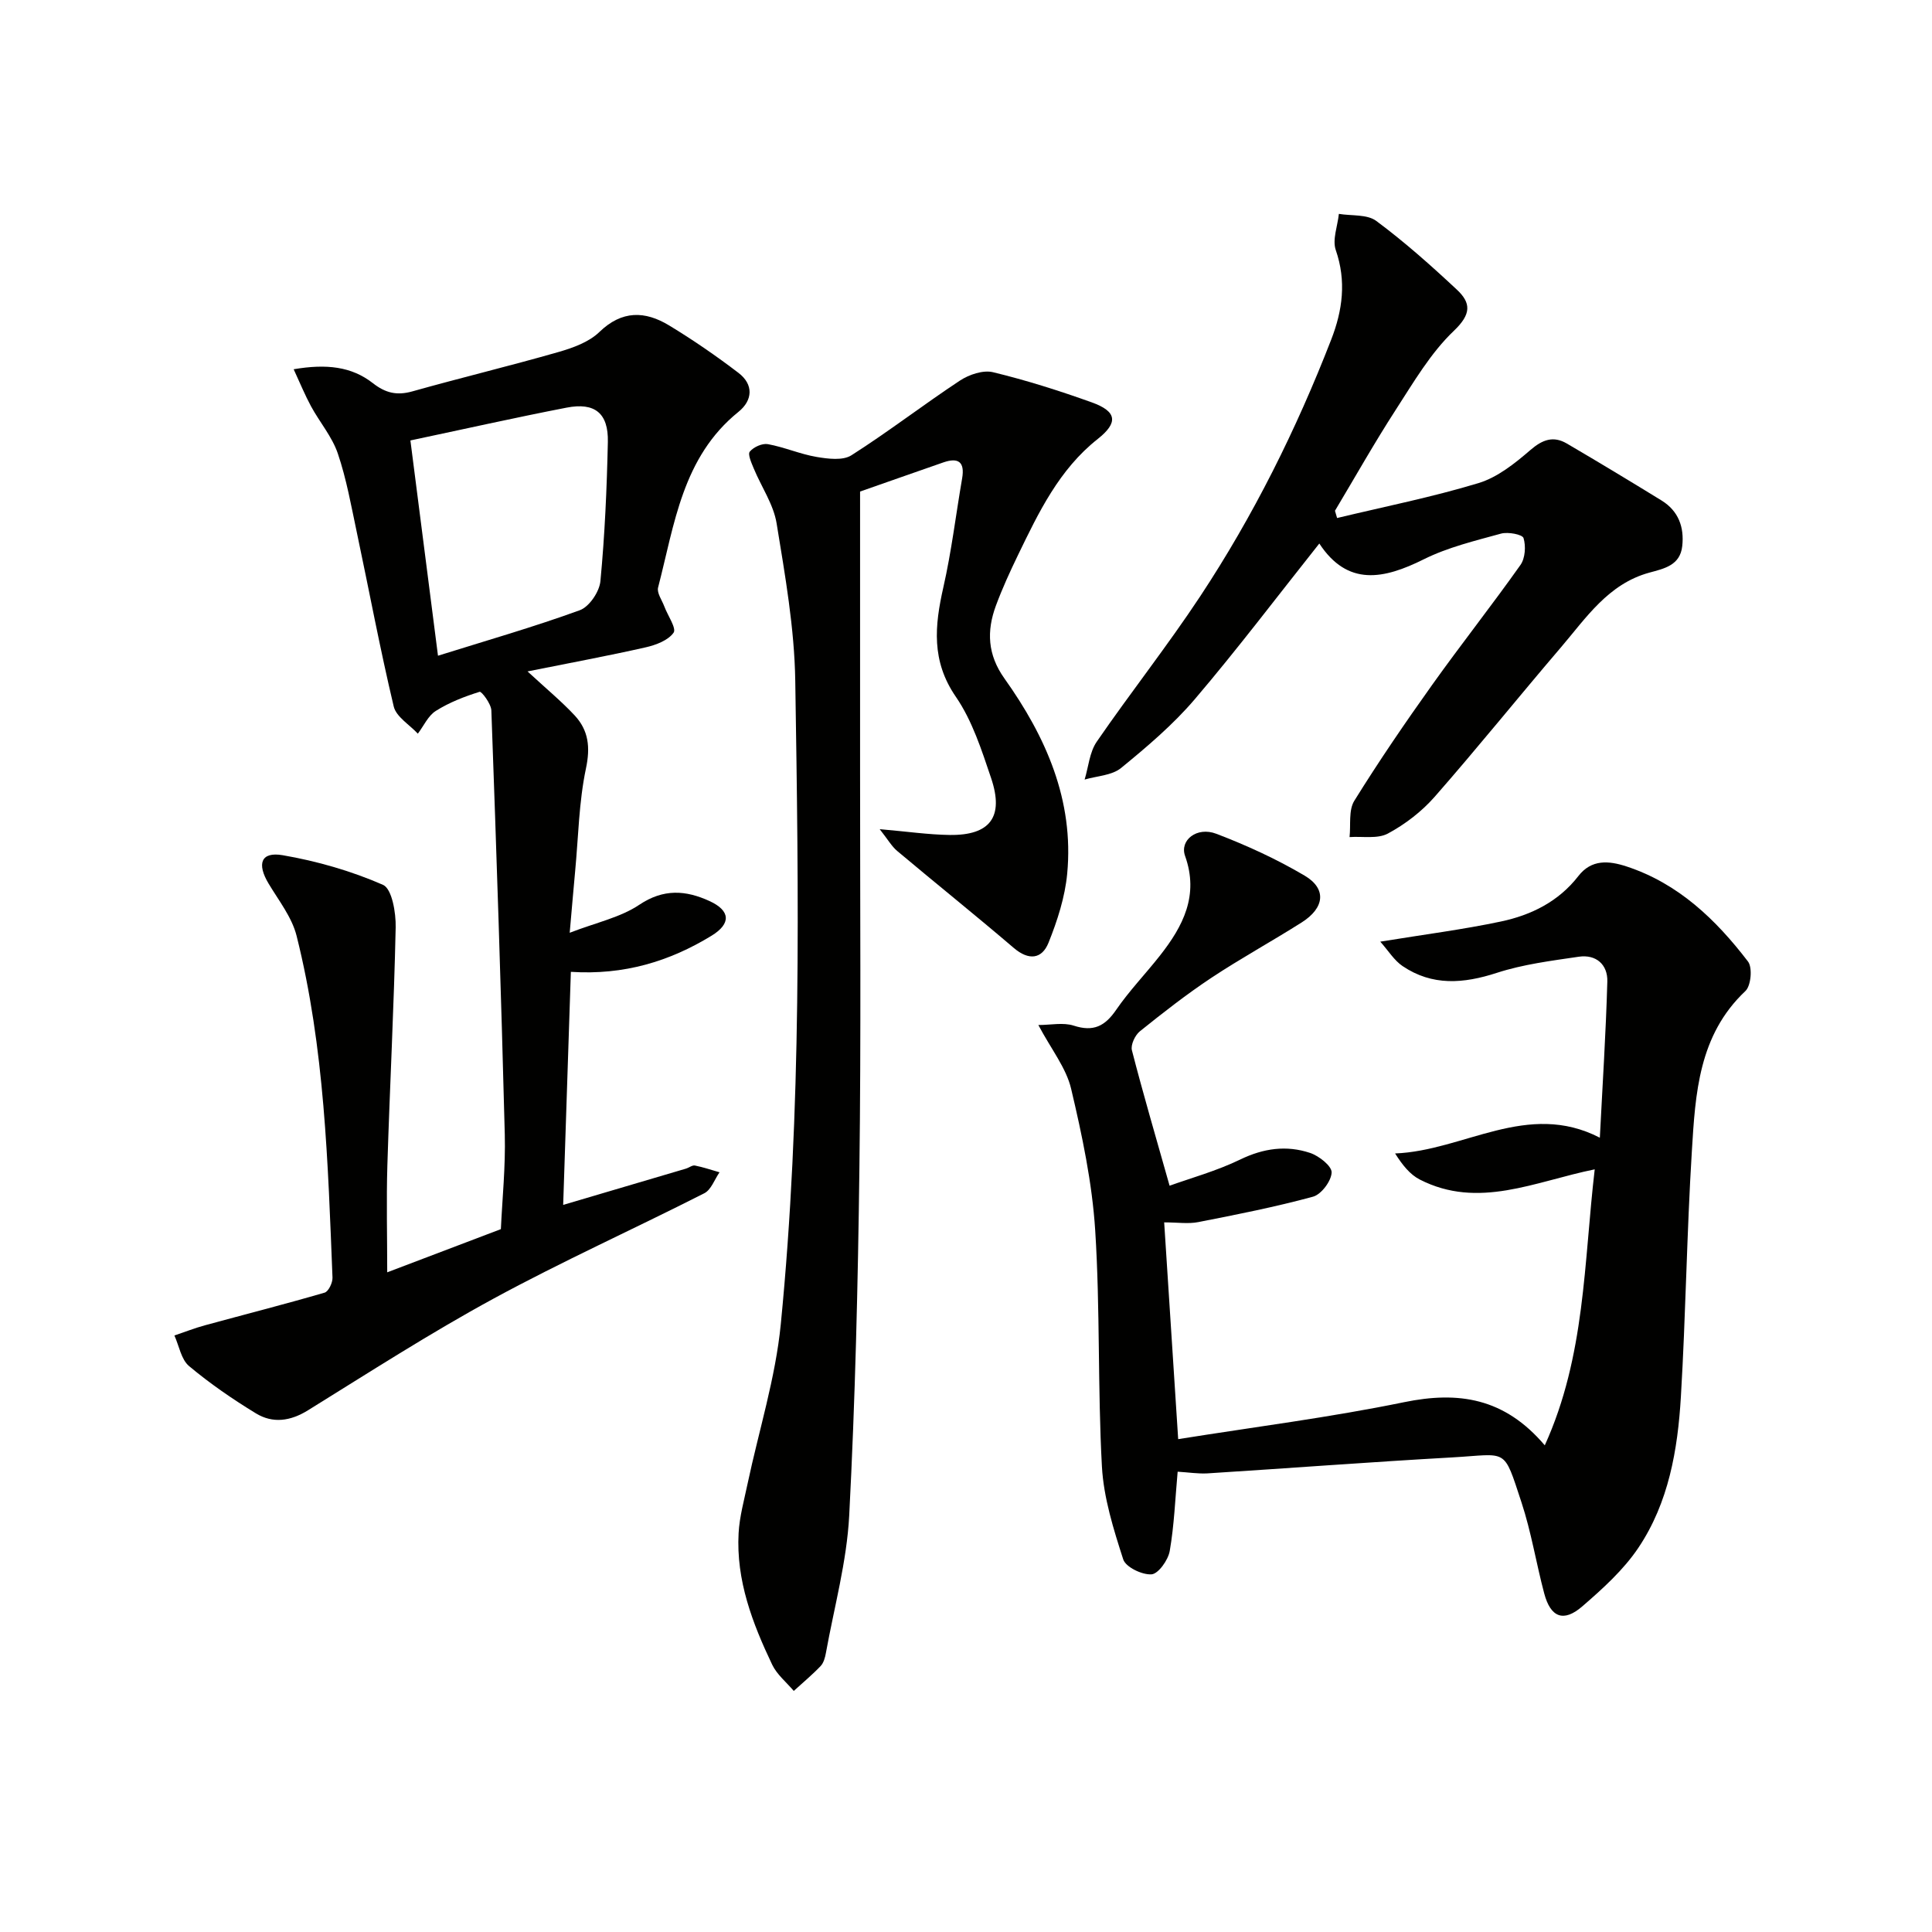
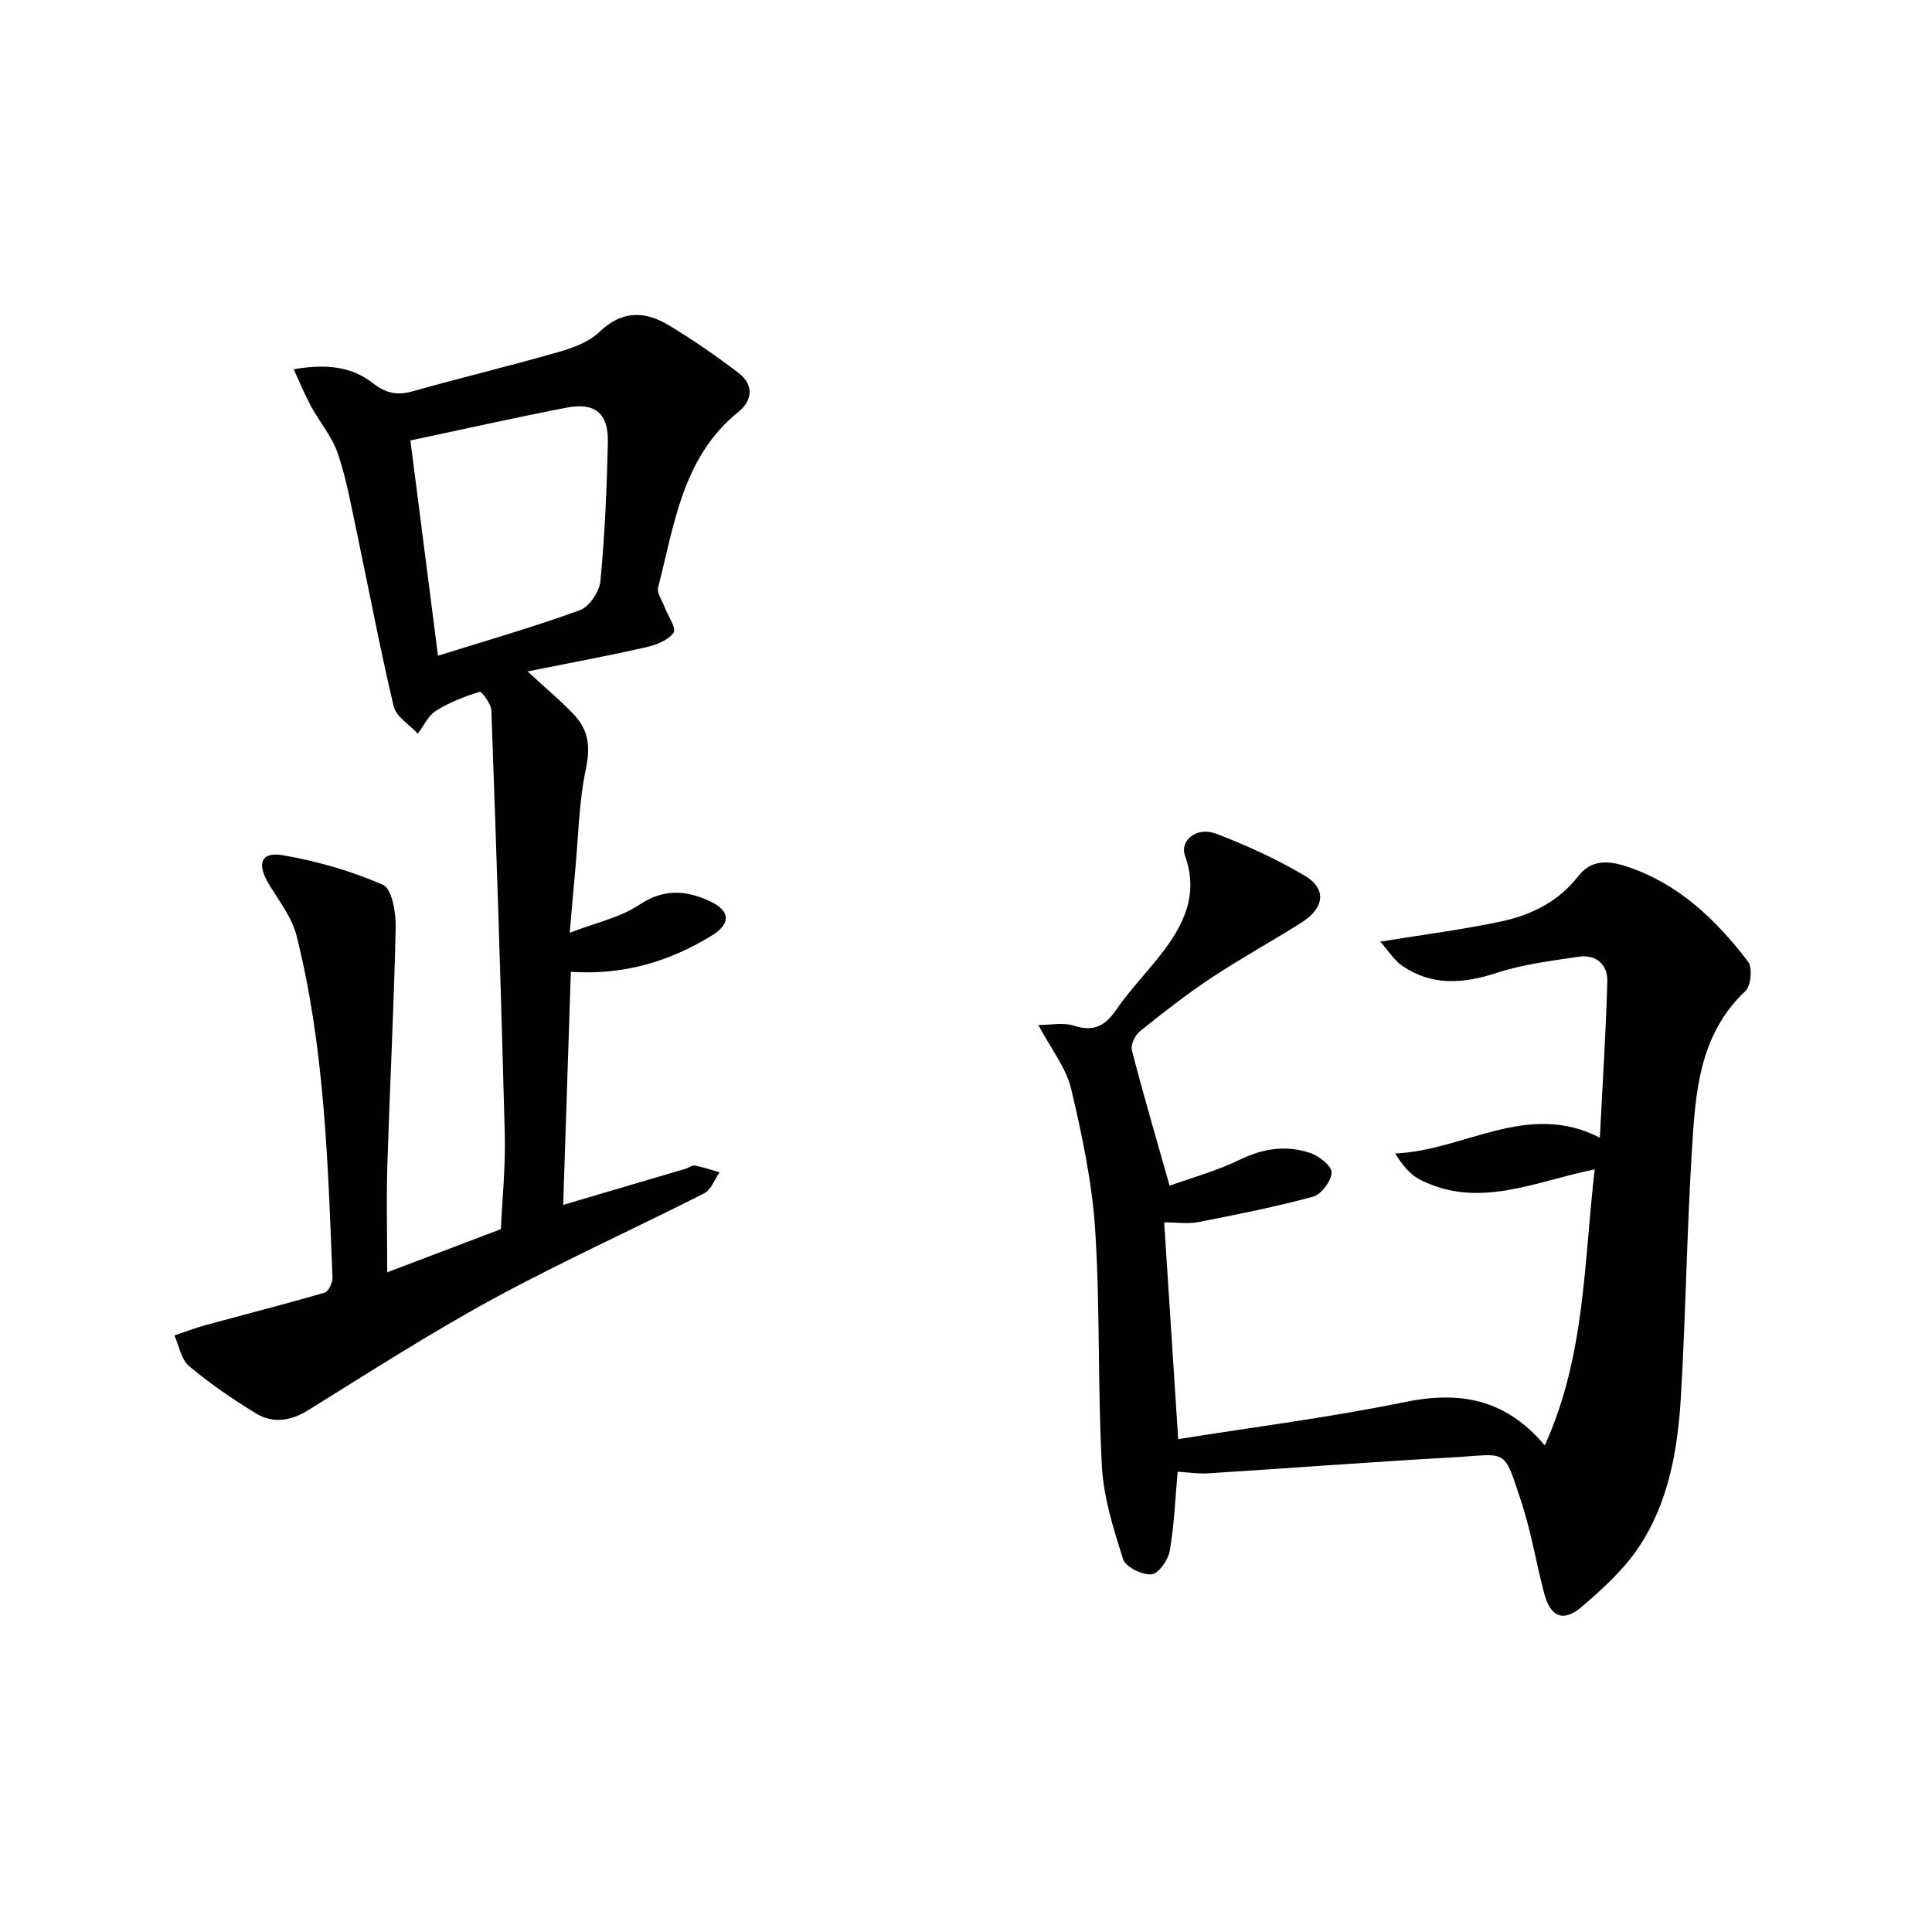
<svg xmlns="http://www.w3.org/2000/svg" enable-background="new 0 0 400 400" viewBox="0 0 400 400">
  <g fill="#010100">
    <path d="m80.17 263.42c8.21-3.12 15.62-5.94 23.53-8.94.28-6.13.98-12.89.81-19.62-.75-29.26-1.72-58.52-2.78-87.77-.05-1.38-2.03-3.99-2.43-3.86-3.14.98-6.29 2.2-9.06 3.95-1.6 1-2.51 3.11-3.73 4.72-1.72-1.86-4.47-3.48-4.99-5.62-2.84-11.93-5.09-23.99-7.63-35.99-1.17-5.51-2.15-11.1-3.95-16.4-1.18-3.48-3.76-6.48-5.55-9.78-1.24-2.29-2.23-4.71-3.59-7.66 6.8-1.16 12-.56 16.4 2.88 2.62 2.05 4.98 2.6 8.18 1.7 10.05-2.83 20.21-5.27 30.25-8.15 2.99-.86 6.3-2.05 8.45-4.13 4.7-4.55 9.48-4.39 14.46-1.37 4.95 3 9.74 6.3 14.34 9.81 3.17 2.41 2.99 5.67.01 8.08-11.63 9.38-13.24 23.29-16.64 36.37-.29 1.12.81 2.62 1.3 3.94.7 1.87 2.54 4.5 1.91 5.41-1.12 1.59-3.65 2.55-5.76 3.03-7.8 1.77-15.68 3.22-24.48 4.99 4.03 3.72 7.07 6.23 9.74 9.09 2.9 3.11 3.29 6.6 2.35 11.03-1.46 6.92-1.56 14.13-2.23 21.22-.35 3.77-.67 7.54-1.13 12.77 5.5-2.13 10.48-3.16 14.4-5.79 5.04-3.38 9.65-3.02 14.54-.78 4.35 1.99 4.51 4.68.43 7.18-8.69 5.31-18.1 8.19-29.13 7.48-.53 15.95-1.05 31.66-1.59 48.25 9.06-2.67 17.25-5.08 25.43-7.51.63-.19 1.3-.75 1.85-.64 1.72.34 3.4.92 5.09 1.4-1.03 1.48-1.73 3.62-3.15 4.34-14.51 7.37-29.37 14.06-43.66 21.83-13.11 7.13-25.7 15.24-38.4 23.11-3.65 2.26-7.28 2.76-10.78.63-4.82-2.94-9.52-6.17-13.84-9.79-1.63-1.37-2.06-4.18-3.03-6.33 2.12-.71 4.2-1.54 6.35-2.12 8.25-2.25 16.54-4.36 24.74-6.75.81-.23 1.68-2.06 1.64-3.11-.95-23.74-1.61-47.54-7.43-70.75-.96-3.85-3.68-7.29-5.79-10.81-2.48-4.12-1.61-6.67 2.9-5.9 7.1 1.22 14.2 3.26 20.78 6.14 1.85.81 2.69 5.78 2.62 8.81-.35 16.42-1.21 32.83-1.72 49.26-.22 7.28-.03 14.58-.03 22.15zm10.51-127.66c9.99-3.13 19.8-5.94 29.36-9.42 1.96-.71 4.07-3.84 4.27-6.03.91-9.57 1.33-19.19 1.54-28.81.13-5.95-2.69-8.24-8.55-7.1-10.68 2.07-21.3 4.46-32.33 6.79 1.85 14.43 3.73 29.13 5.71 44.57z" />
    <path d="m243.82 304.7c-.51 5.6-.71 11.07-1.64 16.42-.33 1.88-2.36 4.73-3.77 4.83-1.95.14-5.35-1.5-5.86-3.1-2.01-6.25-4.05-12.73-4.41-19.22-.89-16.28-.35-32.64-1.39-48.9-.63-9.85-2.71-19.69-4.99-29.33-1.02-4.31-4.1-8.13-6.78-13.18 2.55 0 5.15-.58 7.33.13 4.07 1.32 6.45.12 8.77-3.26 2.72-3.96 6.1-7.46 9.08-11.25 4.78-6.08 8.11-12.46 5.2-20.62-1.17-3.27 2.44-6.13 6.45-4.6 6.3 2.4 12.51 5.25 18.3 8.67 4.61 2.73 4.14 6.69-.64 9.71-6.18 3.91-12.61 7.43-18.69 11.46-5.12 3.4-9.98 7.2-14.77 11.05-1.01.81-1.95 2.81-1.66 3.94 2.3 8.94 4.91 17.81 7.8 28.04 4.38-1.58 9.73-3.05 14.64-5.43 4.81-2.33 9.57-2.99 14.45-1.36 1.84.61 4.51 2.72 4.46 4.05-.07 1.78-2.14 4.54-3.85 5.01-7.82 2.13-15.79 3.7-23.75 5.26-2.06.41-4.27.06-7.07.06.96 14.95 1.9 29.42 2.9 44.88 15.76-2.52 31.38-4.49 46.76-7.65 11.25-2.31 20.76-.93 29.14 8.93 8.42-18.53 8.07-37.8 10.34-57.14-12.39 2.51-24.07 8.33-36.22 2.11-2.03-1.04-3.59-3-5.11-5.4 14.28-.56 27.4-11 42.39-3.26.55-10.87 1.25-21.59 1.55-32.33.1-3.5-2.31-5.67-5.92-5.14-5.7.84-11.52 1.57-16.96 3.34-6.89 2.24-13.35 2.76-19.52-1.41-1.73-1.17-2.91-3.14-4.61-5.05 9.05-1.48 17.08-2.5 24.97-4.17 6.26-1.32 11.94-4.12 16.04-9.41 2.72-3.51 6.3-3.2 9.98-1.99 10.74 3.53 18.5 11 25.15 19.69.95 1.25.62 5.01-.54 6.1-9.7 9.14-10.36 21.24-11.09 33.16-1.05 16.93-1.26 33.9-2.27 50.83-.65 10.99-2.53 21.94-8.8 31.28-3.08 4.59-7.38 8.47-11.61 12.13-3.89 3.37-6.57 2.29-7.89-2.69-1.66-6.25-2.68-12.7-4.7-18.83-3.81-11.54-2.75-9.97-14.32-9.32-16.92.95-33.82 2.24-50.73 3.31-1.97.1-3.94-.22-6.14-.35z" />
-     <path d="m182.13 171.67c5.69.49 10.09 1.14 14.49 1.2 8.38.11 11.29-3.74 8.58-11.77-1.96-5.8-3.9-11.89-7.31-16.85-5.1-7.42-4.38-14.69-2.58-22.65 1.69-7.43 2.59-15.04 3.89-22.56.58-3.38-.76-4.38-3.87-3.31-6.09 2.11-12.16 4.26-17.26 6.04 0 19.62.01 38.9 0 58.17-.01 27.33.21 54.67-.14 81.99-.3 23.96-.87 47.93-2.11 71.85-.5 9.53-3.11 18.96-4.82 28.42-.17.96-.47 2.08-1.11 2.75-1.74 1.82-3.69 3.44-5.55 5.14-1.52-1.8-3.49-3.39-4.47-5.44-4.09-8.59-7.49-17.47-6.95-27.23.19-3.44 1.15-6.84 1.86-10.24 2.33-11 5.78-21.88 6.87-32.99 4.36-44.31 3.7-88.8 3-133.24-.17-10.89-2.1-21.8-3.86-32.59-.64-3.94-3.16-7.56-4.73-11.36-.47-1.14-1.29-2.94-.82-3.5.79-.95 2.58-1.76 3.76-1.54 3.4.62 6.65 2.06 10.05 2.64 2.36.4 5.45.8 7.23-.34 7.67-4.88 14.88-10.46 22.47-15.47 1.89-1.24 4.78-2.22 6.83-1.73 6.92 1.67 13.74 3.84 20.44 6.24 5.27 1.89 5.52 4.21 1.26 7.58-7.99 6.31-12.23 15.19-16.51 24.03-1.66 3.43-3.26 6.92-4.58 10.49-1.94 5.25-1.74 10.14 1.76 15.06 8.58 12.05 14.44 25.22 13 40.44-.46 4.85-2.03 9.71-3.86 14.27-1.37 3.42-4.1 3.74-7.2 1.09-7.96-6.8-16.13-13.35-24.14-20.08-1.14-.96-1.93-2.37-3.62-4.51z" />
-     <path d="m276.83 107.25c9.78-2.35 19.67-4.32 29.28-7.23 3.92-1.19 7.52-4.07 10.72-6.83 2.52-2.18 4.77-3 7.57-1.36 6.59 3.86 13.12 7.8 19.62 11.8 3.48 2.15 4.71 5.51 4.27 9.44-.44 3.99-3.74 4.65-6.82 5.49-8.51 2.33-13.09 9.38-18.34 15.52-8.76 10.24-17.21 20.76-26.1 30.89-2.68 3.05-6.11 5.69-9.69 7.61-2.16 1.15-5.25.54-7.93.73.28-2.53-.23-5.55.98-7.51 5.07-8.17 10.5-16.12 16.09-23.96 5.98-8.39 12.37-16.47 18.32-24.88.98-1.39 1.14-3.9.63-5.56-.23-.75-3.21-1.32-4.66-.92-5.41 1.49-11 2.83-15.98 5.31-8.33 4.15-15.78 5.66-21.64-3.26-8.75 11.01-16.96 21.88-25.78 32.23-4.49 5.27-9.89 9.85-15.27 14.25-1.9 1.55-4.99 1.64-7.54 2.39.8-2.64 1.02-5.68 2.51-7.84 6.97-10.14 14.62-19.81 21.4-30.07 11.03-16.69 19.91-34.55 27.15-53.2 2.34-6.02 3.16-12.08.94-18.51-.75-2.17.38-4.98.64-7.5 2.62.44 5.84.05 7.74 1.46 5.86 4.35 11.35 9.24 16.69 14.23 2.94 2.75 3.02 5.05-.61 8.51-4.84 4.61-8.37 10.69-12.06 16.39-4.41 6.82-8.4 13.91-12.57 20.88.16.51.3 1 .44 1.5z" />
  </g>
</svg>